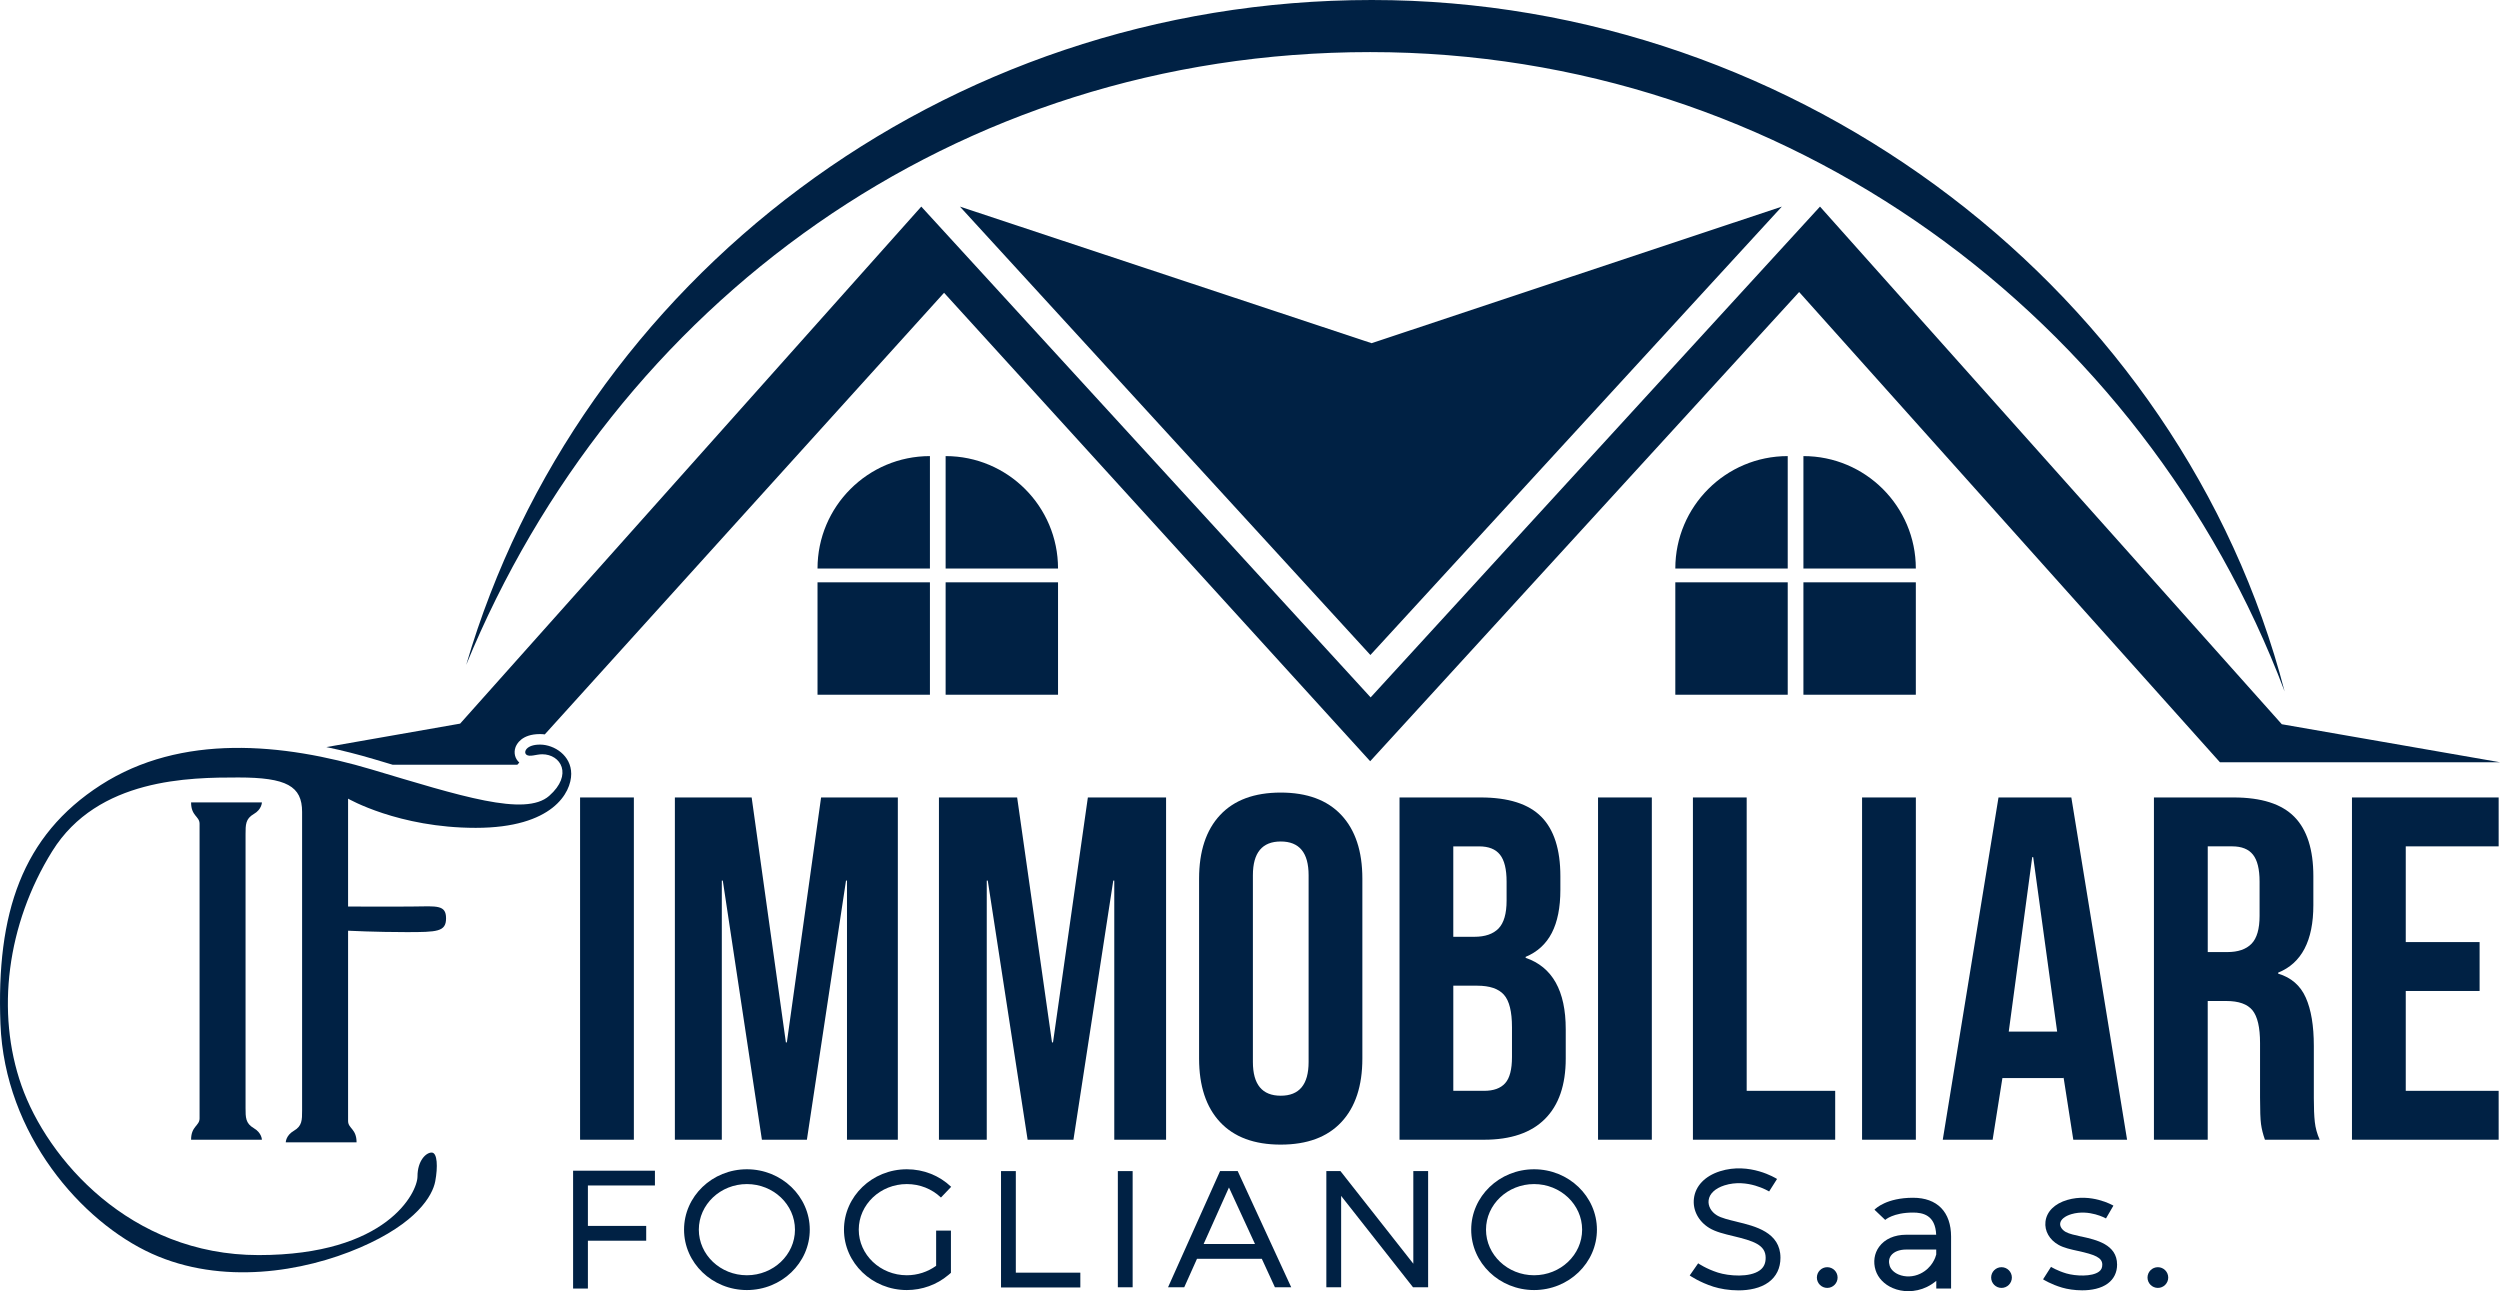
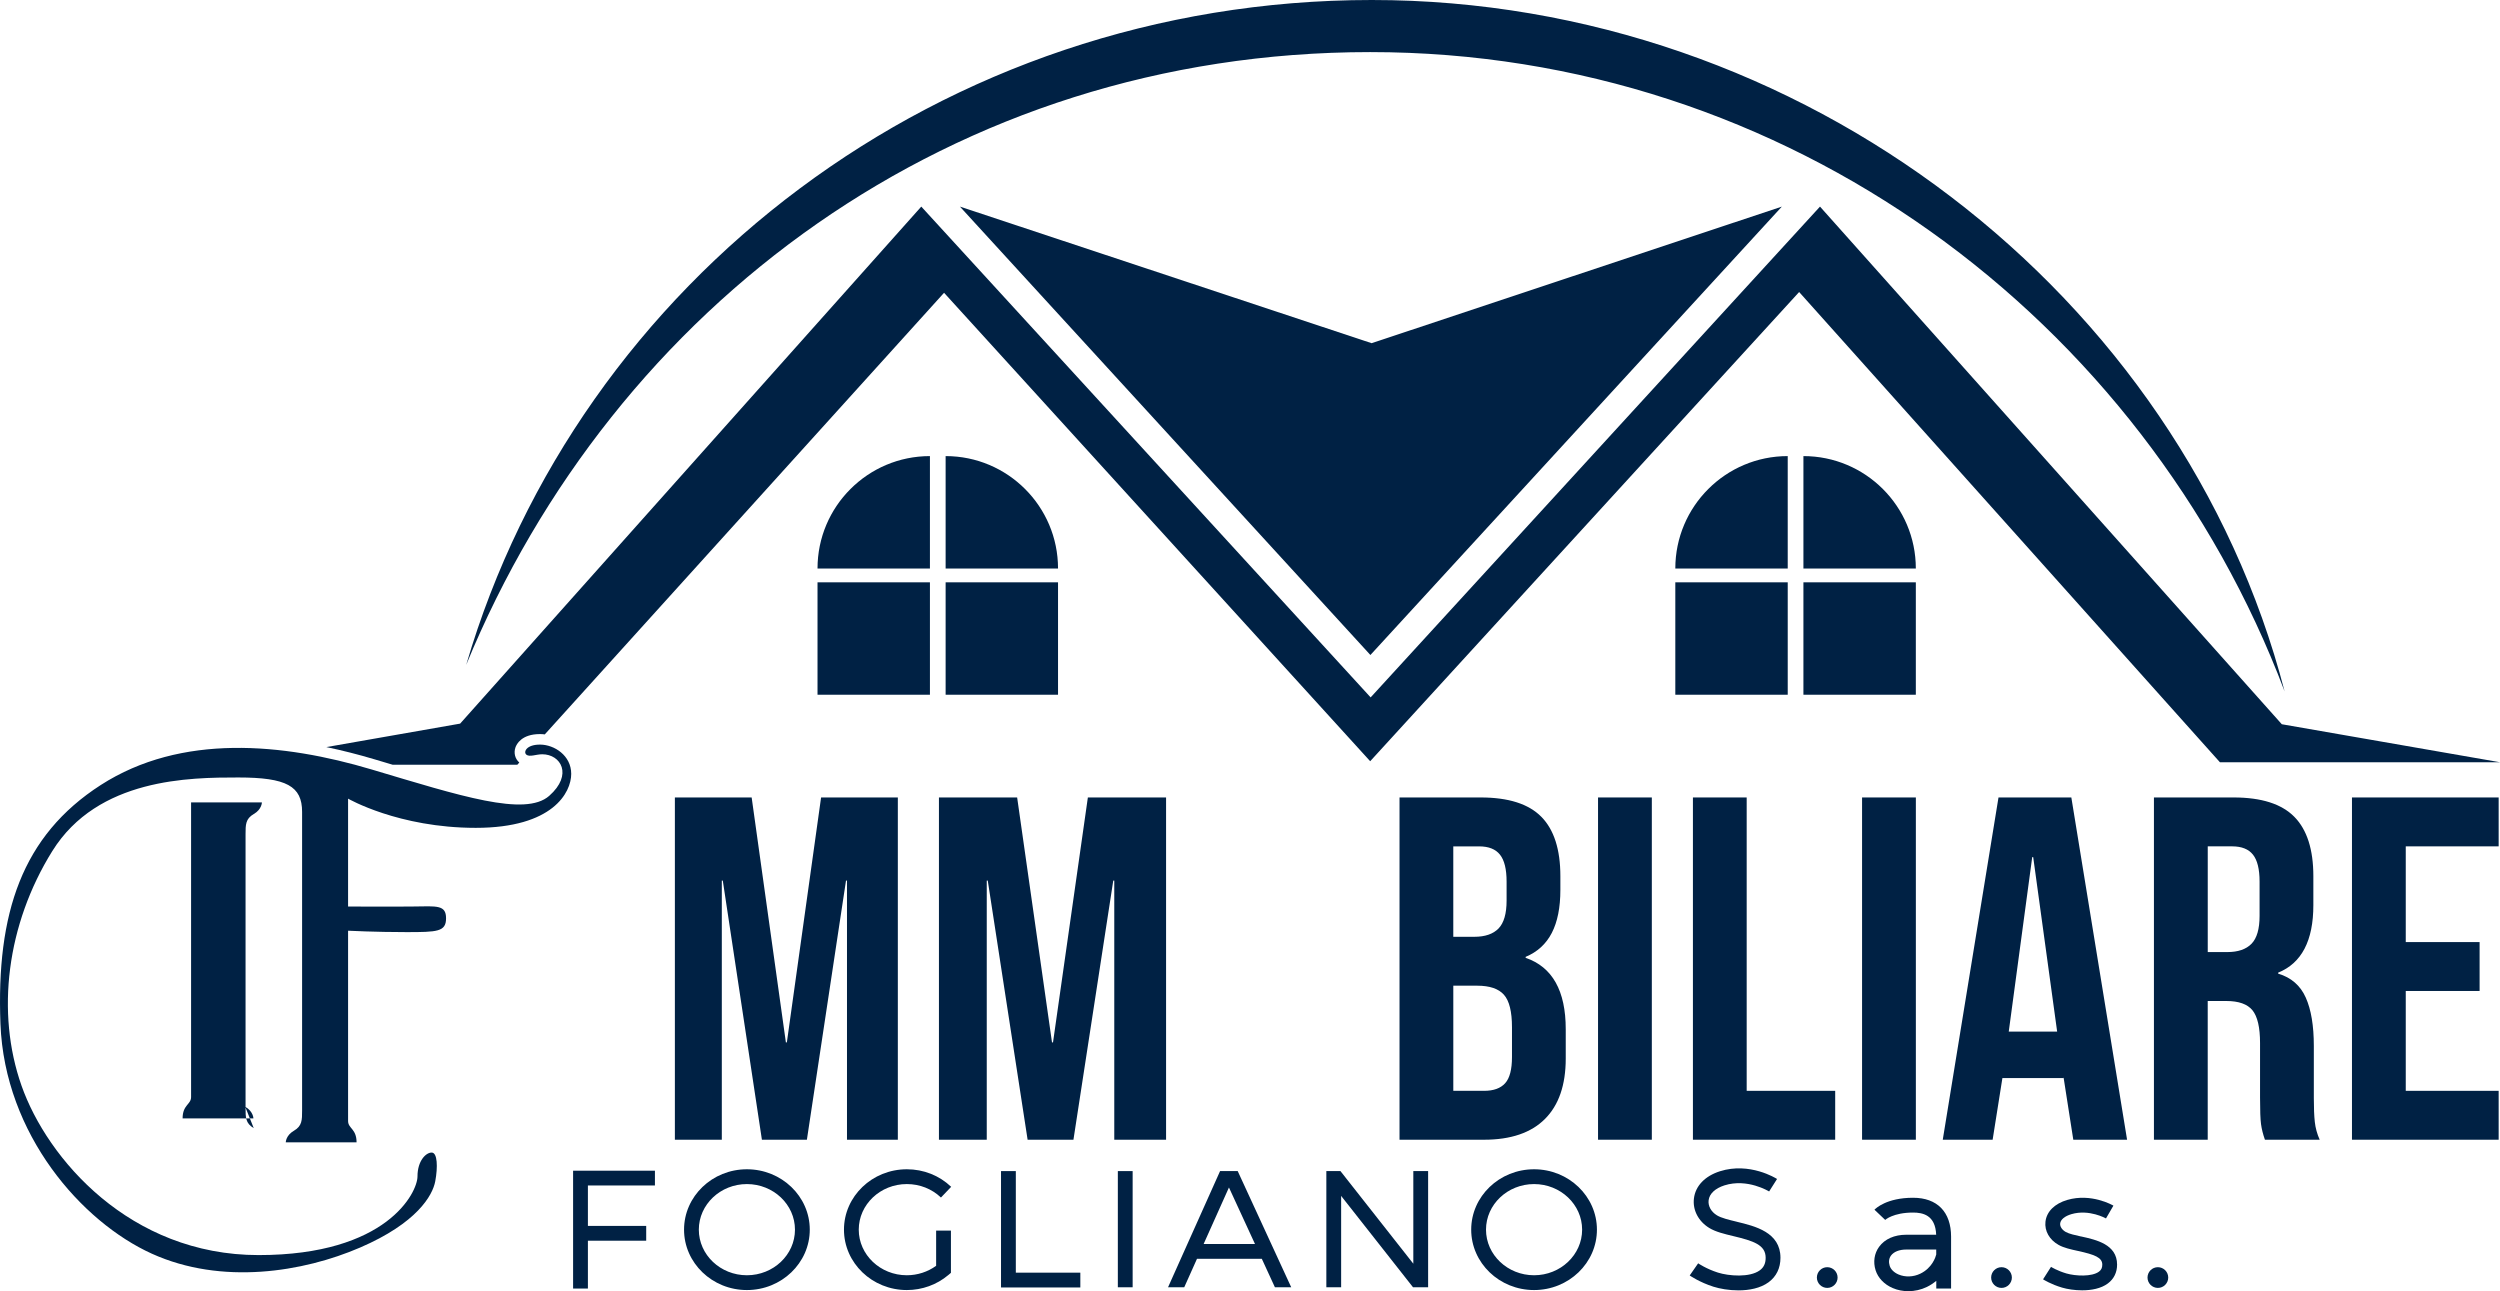
<svg xmlns="http://www.w3.org/2000/svg" id="b" viewBox="0 0 945.91 488.55">
  <polygon points="363.2 78.17 518.96 129.85 674.19 78.17 518.51 247.83 363.2 78.17" style="fill:#002144;" />
  <path d="M205.16,285.39c-2.32,0-4.77,1.13-5.99,.16s-.06-3.86,5.24-3.82,11.72,4.1,11.72,11.09-6.91,20.41-36.13,20.41-48.3-11.05-48.3-11.05v40.81s15.8,.12,24.71,0,12.36-.65,12.36,4.46-3.33,5.23-15.03,5.23-22.04-.53-22.04-.53v72c0,2.85,3.21,2.91,3.21,8.08h-26.79s0-2.61,3.09-4.4,3.09-4.04,3.09-7.6v-113.05c0-9.71-5.85-13.01-24.12-13.01s-53.17,.18-70.4,27.86-21.39,61.07-11.64,88.75,41.05,64.1,89.7,64.1,60.12-23.76,60.12-29.76,3.27-9.09,5.41-9.03,2.32,5.47,1.31,10.87-6.95,15.8-28.43,25.07c-21.48,9.27-52.31,14.32-78.8,2.32S1.77,429.26,.17,387.38s8.15-71.18,37.96-90.36c30.48-19.6,68.97-15.86,102.48-5.88s58.1,18,67.19,9.98,4.37-15.73-2.63-15.73Z" style="fill:#002144;" />
-   <path d="M96,426.83c-3.09-1.78-3.09-4.04-3.09-7.6v-103.62c0-3.56,0-5.82,3.09-7.6,3.09-1.78,3.09-4.4,3.09-4.4h-26.79c0,5.17,3.21,5.23,3.21,8.08v111.47c0,2.85-3.21,2.91-3.21,8.08h26.79s0-2.61-3.09-4.4Z" style="fill:#002144;" />
+   <path d="M96,426.83c-3.09-1.78-3.09-4.04-3.09-7.6v-103.62c0-3.56,0-5.82,3.09-7.6,3.09-1.78,3.09-4.4,3.09-4.4h-26.79v111.47c0,2.85-3.21,2.91-3.21,8.08h26.79s0-2.61-3.09-4.4Z" style="fill:#002144;" />
  <g>
-     <path d="M219.48,301.73h20.35v129.5h-20.35v-129.5Z" style="fill:#002144;" />
    <path d="M255.36,301.73h29.04l12.95,92.68h.37l12.95-92.68h29.04v129.5h-19.24v-98.05h-.37l-14.8,98.05h-17.02l-14.8-98.05h-.37v98.05h-17.76v-129.5Z" style="fill:#002144;" />
    <path d="M355.26,301.73h29.59l13.19,92.68h.38l13.19-92.68h29.59v129.5h-19.6v-98.05h-.38l-15.07,98.05h-17.34l-15.08-98.05h-.38v98.05h-18.09v-129.5Z" style="fill:#002144;" />
-     <path d="M461.64,424.57c-5.3-5.67-7.95-13.69-7.95-24.05v-68.08c0-10.36,2.65-18.38,7.95-24.05,5.3-5.67,12.95-8.51,22.94-8.51s17.64,2.84,22.94,8.51c5.3,5.67,7.95,13.69,7.95,24.05v68.08c0,10.36-2.65,18.38-7.95,24.05-5.3,5.67-12.95,8.51-22.94,8.51s-17.64-2.83-22.94-8.51Zm33.49-22.75v-70.67c0-8.51-3.51-12.76-10.54-12.76s-10.54,4.25-10.54,12.76v70.67c0,8.51,3.51,12.76,10.54,12.76s10.54-4.25,10.54-12.76Z" style="fill:#002144;" />
    <path d="M529.53,301.73h30.71c10.48,0,18.13,2.44,22.94,7.31,4.81,4.87,7.21,12.37,7.21,22.48v5.18c0,6.66-1.08,12.09-3.24,16.28-2.16,4.19-5.46,7.21-9.9,9.06v.37c10.11,3.46,15.17,12.46,15.17,27.01v11.1c0,9.99-2.62,17.61-7.86,22.85s-12.92,7.86-23.03,7.86h-32v-129.5Zm28.3,52.72c4.07,0,7.12-1.05,9.16-3.14,2.03-2.1,3.05-5.61,3.05-10.54v-7.21c0-4.69-.83-8.08-2.5-10.18-1.67-2.1-4.29-3.14-7.86-3.14h-9.81v34.22h7.96Zm3.7,58.28c3.58,0,6.23-.95,7.96-2.87,1.73-1.91,2.59-5.21,2.59-9.9v-11.29c0-5.92-1.02-10.02-3.05-12.3-2.03-2.28-5.4-3.42-10.08-3.42h-9.07v39.78h11.66Z" style="fill:#002144;" />
    <path d="M604.64,301.73h20.35v129.5h-20.35v-129.5Z" style="fill:#002144;" />
    <path d="M640.53,301.73h20.35v111h33.49v18.5h-53.83v-129.5Z" style="fill:#002144;" />
    <path d="M704.54,301.73h20.35v129.5h-20.35v-129.5Z" style="fill:#002144;" />
    <path d="M756.15,301.73h27.57l21.09,129.5h-20.35l-3.7-23.71v.37h-23.12l-3.7,23.34h-18.87l21.09-129.5Zm22.2,88.58l-9.06-66.01h-.37l-8.88,66.01h18.31Z" style="fill:#002144;" />
    <path d="M814.98,301.73h30.16c10.48,0,18.13,2.44,22.94,7.31,4.81,4.87,7.21,12.37,7.21,22.48v10.96c0,13.44-4.44,21.95-13.32,25.53v.37c4.93,1.48,8.42,4.5,10.45,9.07,2.04,4.56,3.05,10.67,3.05,18.31v19.76c0,3.7,.12,6.69,.37,8.97,.25,2.28,.86,4.53,1.85,6.75h-20.72c-.74-2.1-1.23-4.07-1.48-5.92-.25-1.85-.37-5.18-.37-9.99v-20.68c0-5.92-.96-10.05-2.87-12.4-1.91-2.34-5.21-3.51-9.9-3.51h-7.03v52.5h-20.35v-129.5Zm27.75,58.5c4.07,0,7.12-1.05,9.16-3.14,2.04-2.1,3.05-5.61,3.05-10.55v-12.99c0-4.69-.83-8.08-2.5-10.18-1.67-2.1-4.29-3.14-7.86-3.14h-9.25v40h7.4Z" style="fill:#002144;" />
    <path d="M889.9,301.73h55.5v18.5h-35.15v36.22h27.94v18.5h-27.94v37.78h35.15v18.5h-55.5v-129.5Z" style="fill:#002144;" />
  </g>
  <g>
    <polygon points="216.84 487.54 222.44 487.54 222.44 469.44 244.5 469.44 244.5 463.84 222.44 463.84 222.44 448.54 247.8 448.54 247.8 442.95 216.84 442.95 216.84 487.54" style="fill:#002144;" />
    <path d="M282.6,442.41c-13.12,0-23.78,10.25-23.78,22.85s10.67,22.85,23.78,22.85,23.79-10.25,23.79-22.85-10.67-22.85-23.79-22.85Zm0,40.1c-10.03,0-18.19-7.74-18.19-17.25s8.16-17.25,18.19-17.25,18.19,7.74,18.19,17.25-8.16,17.25-18.19,17.25Z" style="fill:#002144;" />
    <path d="M580.44,442.41c-13.12,0-23.79,10.25-23.79,22.85s10.67,22.85,23.79,22.85,23.78-10.25,23.78-22.85-10.67-22.85-23.78-22.85Zm0,40.1c-10.03,0-18.19-7.74-18.19-17.25s8.16-17.25,18.19-17.25,18.18,7.74,18.18,17.25-8.16,17.25-18.18,17.25Z" style="fill:#002144;" />
    <path d="M343.12,448.01c4.88,0,9.46,1.81,12.9,5.09l3.87-4.05c-4.49-4.28-10.44-6.64-16.77-6.64-13.12,0-23.79,10.25-23.79,22.85s10.67,22.85,23.79,22.85c5.78,0,11.35-2.02,15.69-5.68l.99-.84v-15.98h-5.6v13.32c-3.17,2.31-7.06,3.58-11.09,3.58-10.03,0-18.19-7.74-18.19-17.25s8.16-17.25,18.19-17.25Z" style="fill:#002144;" />
    <polygon points="384.35 443.1 378.75 443.1 378.75 487.13 408.76 487.13 408.76 481.53 384.35 481.53 384.35 443.1" style="fill:#002144;" />
    <rect x="422.95" y="443.1" width="5.6" height="43.96" style="fill:#002144;" />
    <path d="M461.63,443.1l-19.69,43.96h6.13l4.83-10.78h24.52l4.96,10.78h6.17l-20.25-43.96h-6.67Zm-6.22,27.58l9.58-21.38,9.85,21.38h-19.43Z" style="fill:#002144;" />
    <polygon points="534.75 478.14 507.18 443.1 501.84 443.1 501.84 487.06 507.44 487.06 507.44 452.49 534.64 487.06 540.35 487.06 540.35 443.1 534.75 443.1 534.75 478.14" style="fill:#002144;" />
    <path d="M657.1,462.25c-2.99-.72-5.81-1.4-7.47-2.41-2.21-1.35-3.42-3.54-3.15-5.71,.3-2.46,2.48-4.51,5.99-5.63,8.68-2.76,16.82,2.26,16.9,2.31l3-4.73c-.42-.27-10.38-6.48-21.6-2.92-5.69,1.81-9.28,5.56-9.85,10.29-.53,4.38,1.69,8.65,5.79,11.16,2.42,1.48,5.65,2.26,9.08,3.08,7.63,1.83,12.27,3.3,12.27,8.2,0,2.13-.7,3.64-2.21,4.75-3.84,2.81-11.73,2.17-15.86,.86-4.39-1.4-7.45-3.49-7.47-3.51l-3.2,4.6c.15,.1,3.73,2.58,8.97,4.25,2.43,.77,5.87,1.39,9.45,1.39,4.07,0,8.31-.8,11.41-3.06,2.95-2.16,4.51-5.36,4.51-9.27,0-9.66-9.57-11.96-16.56-13.64Z" style="fill:#002144;" />
    <path d="M787.42,467.85c-2.23-.49-4.53-1-5.78-1.7-1.46-.82-2.28-2.07-2.14-3.27,.17-1.46,1.77-2.76,4.28-3.5,6.69-1.95,12.99,1.6,13.05,1.63l2.81-4.84c-.34-.2-8.38-4.8-17.43-2.17-4.82,1.41-7.84,4.41-8.28,8.24-.4,3.49,1.5,6.85,4.97,8.79,1.98,1.11,4.57,1.68,7.32,2.28,6.37,1.4,9.21,2.49,9.21,5.19,0,1.18-.38,1.99-1.24,2.63-2.69,2.02-8.92,1.7-12.37,.69-3.4-1-5.77-2.47-5.79-2.49l-3.01,4.72c.12,.08,3.02,1.91,7.23,3.14,1.97,.58,4.71,1.02,7.56,1.02,3.5,0,7.16-.67,9.74-2.61,2.27-1.7,3.48-4.16,3.48-7.11,0-7.66-7.87-9.39-13.61-10.66Z" style="fill:#002144;" />
    <path d="M723.82,453.19c-10,0-14.15,4.06-14.59,4.52l4.06,3.86s2.99-2.78,10.54-2.78c3.65,0,8.45,.91,8.75,8.39h-11.34c-4.46,0-8.1,1.62-10.25,4.56-1.83,2.5-2.32,5.74-1.33,8.88,.92,2.91,3.27,5.36,6.46,6.73,1.85,.8,3.88,1.19,5.93,1.19,2.39,0,4.81-.54,7.02-1.61,1.38-.67,2.55-1.47,3.55-2.32v2.92h5.6v-19.6c0-9.37-5.24-14.74-14.38-14.74Zm8.78,21.47c-.24,.97-1.52,5.06-6,7.24-2.65,1.29-5.74,1.4-8.28,.31-1.69-.73-2.9-1.92-3.33-3.27-.46-1.46-.29-2.81,.5-3.89,1.06-1.44,3.15-2.27,5.74-2.27h11.37v1.88Z" style="fill:#002144;" />
    <path d="M691.36,479.46c-2.17,0-3.92,1.76-3.92,3.92s1.76,3.92,3.92,3.92,3.92-1.76,3.92-3.92-1.76-3.92-3.92-3.92Z" style="fill:#002144;" />
    <path d="M757.3,479.46c-2.17,0-3.92,1.76-3.92,3.92s1.76,3.92,3.92,3.92,3.92-1.76,3.92-3.92-1.76-3.92-3.92-3.92Z" style="fill:#002144;" />
    <path d="M816.46,479.46c-2.17,0-3.92,1.76-3.92,3.92s1.76,3.92,3.92,3.92,3.92-1.76,3.92-3.92-1.76-3.92-3.92-3.92Z" style="fill:#002144;" />
  </g>
  <path d="M863.36,274.03l-174.74-195.86-170.02,185.7L348.58,78.17l-174.48,195.62-50.62,8.88c5.94,1.24,12.03,2.78,18.26,4.64l5.76,1.72c.37,.11,.74,.22,1.11,.33h47.12l.76-.84c-1.61-1.41-2.19-3.63-1.46-5.73,.41-1.18,2.29-5.04,9.25-5.04h.16c.56,0,1.13,.05,1.69,.12L357.2,110.78l161.23,177.24,162.3-177.53,159.21,177.92h105.98l-82.54-14.38Z" style="fill:#002144;" />
  <rect x="309.32" y="220.33" width="42.53" height="42.53" style="fill:#002144;" />
  <rect x="357.79" y="220.33" width="42.53" height="42.53" style="fill:#002144;" />
  <path d="M351.85,172.57h0v42.53h-42.53c0-23.48,19.06-42.53,42.53-42.53Z" style="fill:#002144;" />
  <path d="M357.79,172.57h0c23.48,0,42.53,19.06,42.53,42.53h-42.53v-42.53h0Z" style="fill:#002144;" />
  <rect x="633.88" y="220.33" width="42.53" height="42.53" style="fill:#002144;" />
  <rect x="682.35" y="220.33" width="42.53" height="42.53" style="fill:#002144;" />
  <path d="M676.41,172.57h0v42.53h-42.53c0-23.48,19.06-42.53,42.53-42.53Z" style="fill:#002144;" />
  <path d="M682.35,172.57h0c23.48,0,42.53,19.06,42.53,42.53h-42.53v-42.53h0Z" style="fill:#002144;" />
  <path d="M864.42,261.61C810.89,120.11,676.16,19.71,518.42,19.71S232.4,115.37,176.39,251.56C218.95,106.33,356.24,0,519.02,0s306.36,111.26,345.4,261.61Z" style="fill:#002144;" />
</svg>